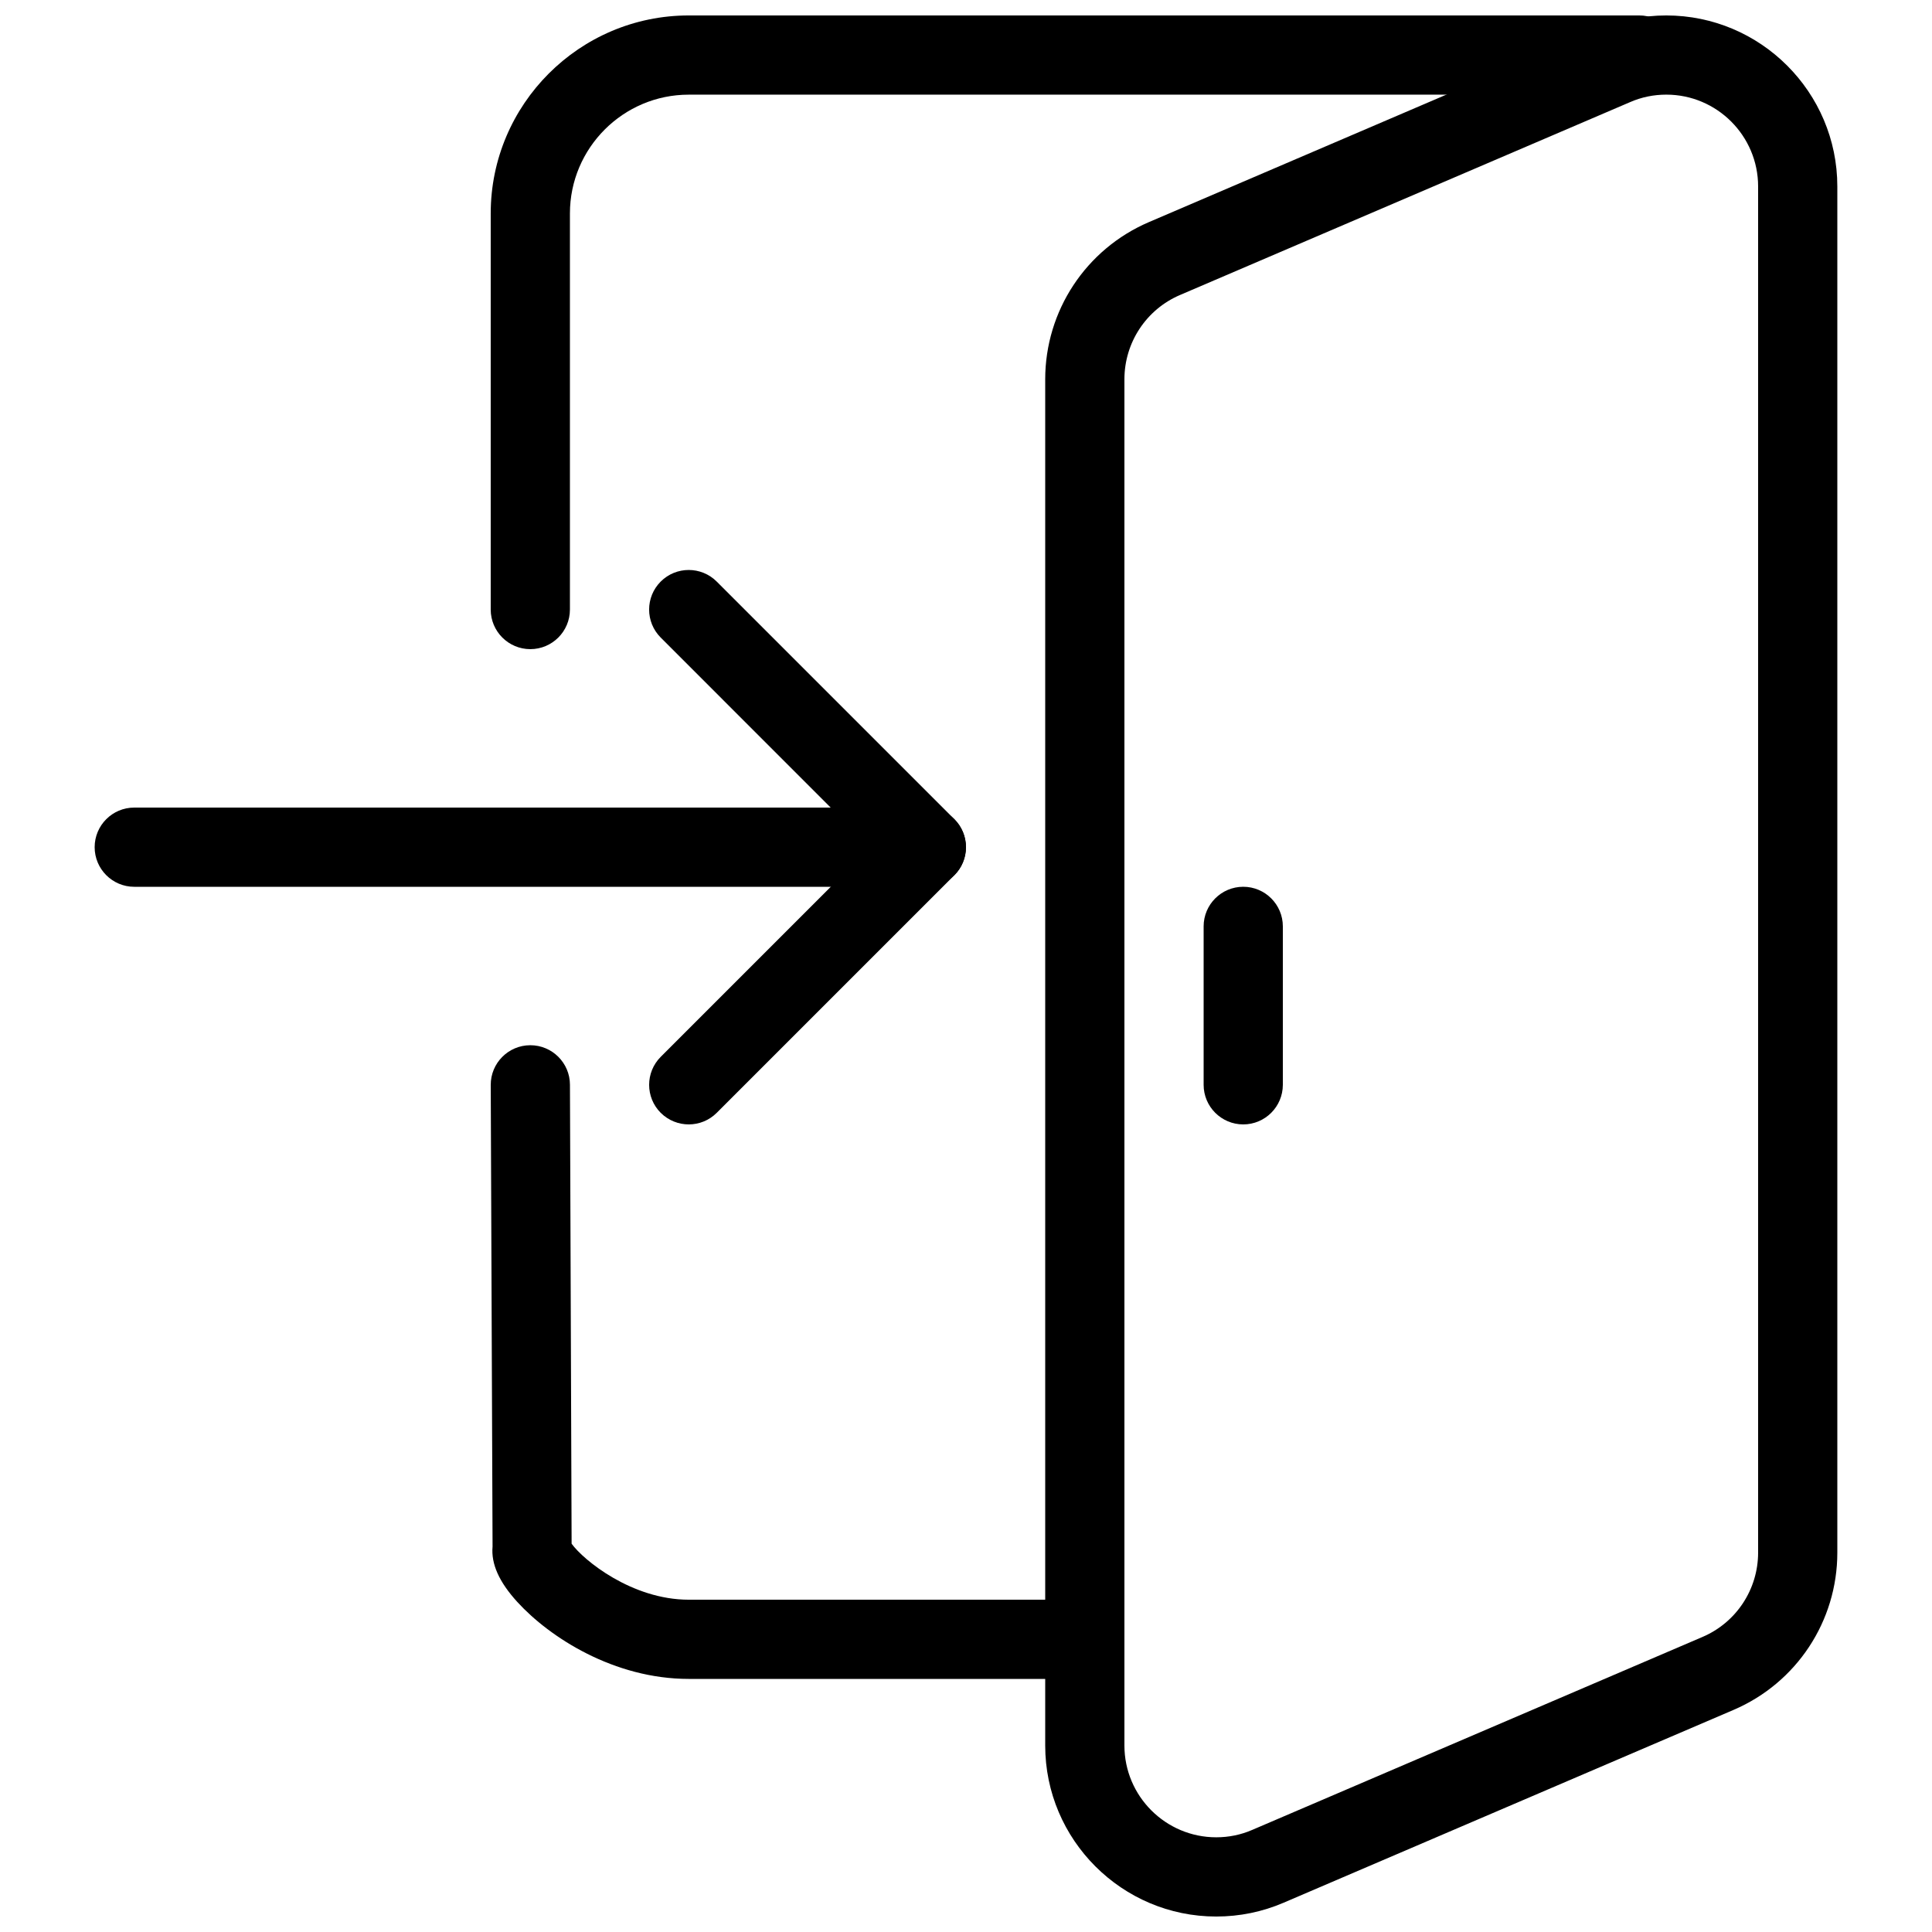
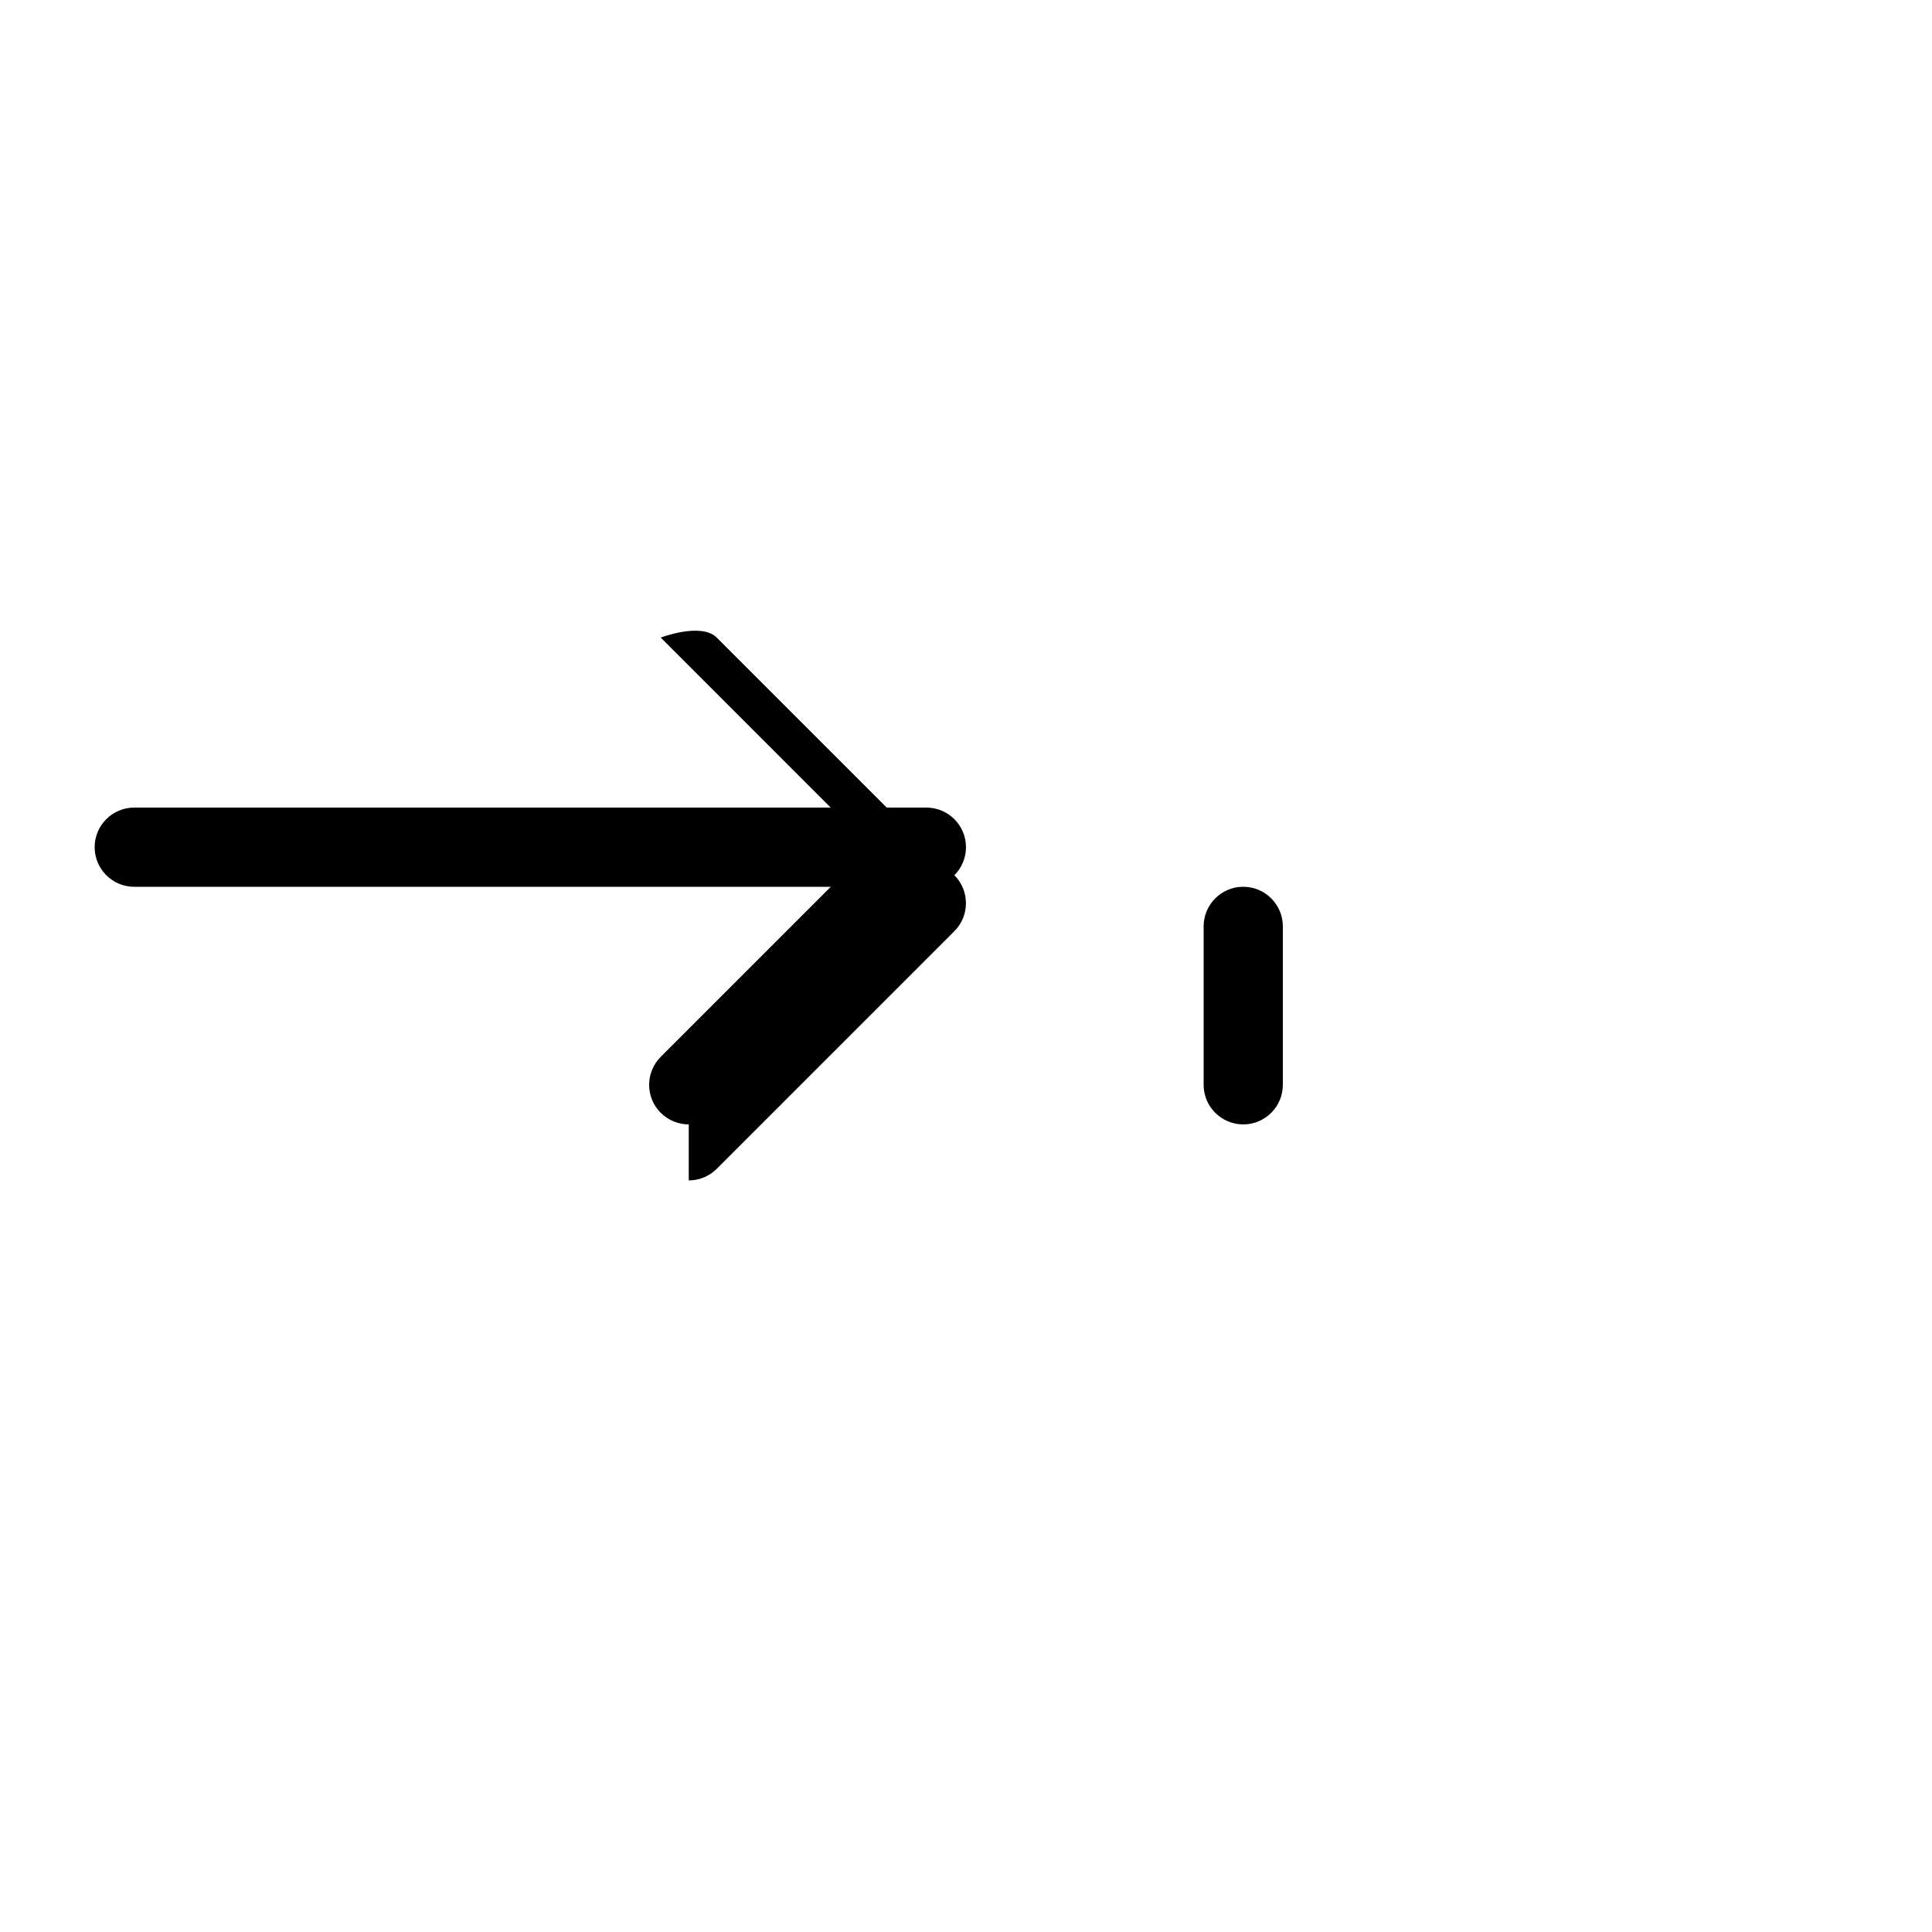
<svg xmlns="http://www.w3.org/2000/svg" width="800px" height="800px" version="1.1" viewBox="144 144 512 512">
  <defs>
    <clipPath id="b">
-       <path d="m274 148.09h315v168.91h-315z" />
-     </clipPath>
+       </clipPath>
    <clipPath id="a">
      <path d="m420 148.09h211v503.81h-211z" />
    </clipPath>
  </defs>
-   <path d="m431.49 588.93h-104.96c-19.797 0-36.84-10.98-45.426-20.383-4.828-5.289-6.992-10.098-6.57-14.695l-0.484-122.32c-0.023-5.793 4.66-10.516 10.453-10.535h0.043c5.773 0 10.477 4.68 10.496 10.453l0.441 121.65c3.125 4.344 15.953 14.84 31.047 14.84h104.96c5.793 0 10.496 4.703 10.496 10.496 0 5.797-4.703 10.496-10.496 10.496z" />
  <g clip-path="url(#b)">
-     <path d="m284.54 316.03c-5.793 0-10.496-4.703-10.496-10.496v-104.96c0-28.926 23.551-52.48 52.48-52.48h251.91c5.793 0 10.492 4.703 10.492 10.496 0 5.793-4.699 10.496-10.496 10.496h-251.91c-17.359 0-31.484 14.129-31.484 31.488v104.96c0 5.793-4.703 10.496-10.496 10.496z" />
-   </g>
+     </g>
  <path d="m473.47 441.98c-5.793 0-10.496-4.703-10.496-10.496v-41.984c0-5.793 4.703-10.496 10.496-10.496 5.793 0 10.496 4.703 10.496 10.496v41.984c-0.004 5.793-4.703 10.496-10.496 10.496z" />
  <path d="m389.5 379.01h-209.92c-5.793 0-10.496-4.703-10.496-10.496 0-5.797 4.703-10.496 10.496-10.496h209.92c5.793 0 10.496 4.703 10.496 10.496s-4.703 10.496-10.496 10.496z" />
-   <path d="m326.53 441.98c-2.688 0-5.375-1.027-7.43-3.066-4.094-4.094-4.094-10.746 0-14.84l55.547-55.547-55.551-55.566c-4.094-4.094-4.094-10.746 0-14.84s10.746-4.094 14.84 0l62.977 62.977c4.094 4.094 4.094 10.746 0 14.84l-62.977 62.977c-2.035 2.035-4.719 3.066-7.406 3.066z" />
+   <path d="m326.53 441.98c-2.688 0-5.375-1.027-7.43-3.066-4.094-4.094-4.094-10.746 0-14.84l55.547-55.547-55.551-55.566s10.746-4.094 14.84 0l62.977 62.977c4.094 4.094 4.094 10.746 0 14.84l-62.977 62.977c-2.035 2.035-4.719 3.066-7.406 3.066z" />
  <g clip-path="url(#a)">
-     <path d="m466.31 651.9c-24.98 0-45.32-20.34-45.32-45.32v-362.05c0-18.156 10.789-34.512 27.48-41.668l119.28-51.117c5.621-2.414 11.648-3.652 17.84-3.652 24.98 0 45.32 20.34 45.32 45.32v362.05c0 18.156-10.789 34.512-27.48 41.668l-119.28 51.117c-5.621 2.414-11.648 3.652-17.84 3.652zm119.28-482.82c-3.316 0-6.551 0.652-9.574 1.973l-119.28 51.117c-8.961 3.82-14.754 12.613-14.754 22.355v362.05c0 13.414 10.914 24.328 24.328 24.328 3.316 0 6.551-0.652 9.574-1.973l119.28-51.117c8.961-3.82 14.754-12.613 14.754-22.355v-362.05c0-13.414-10.914-24.328-24.328-24.328z" />
-   </g>
+     </g>
</svg>